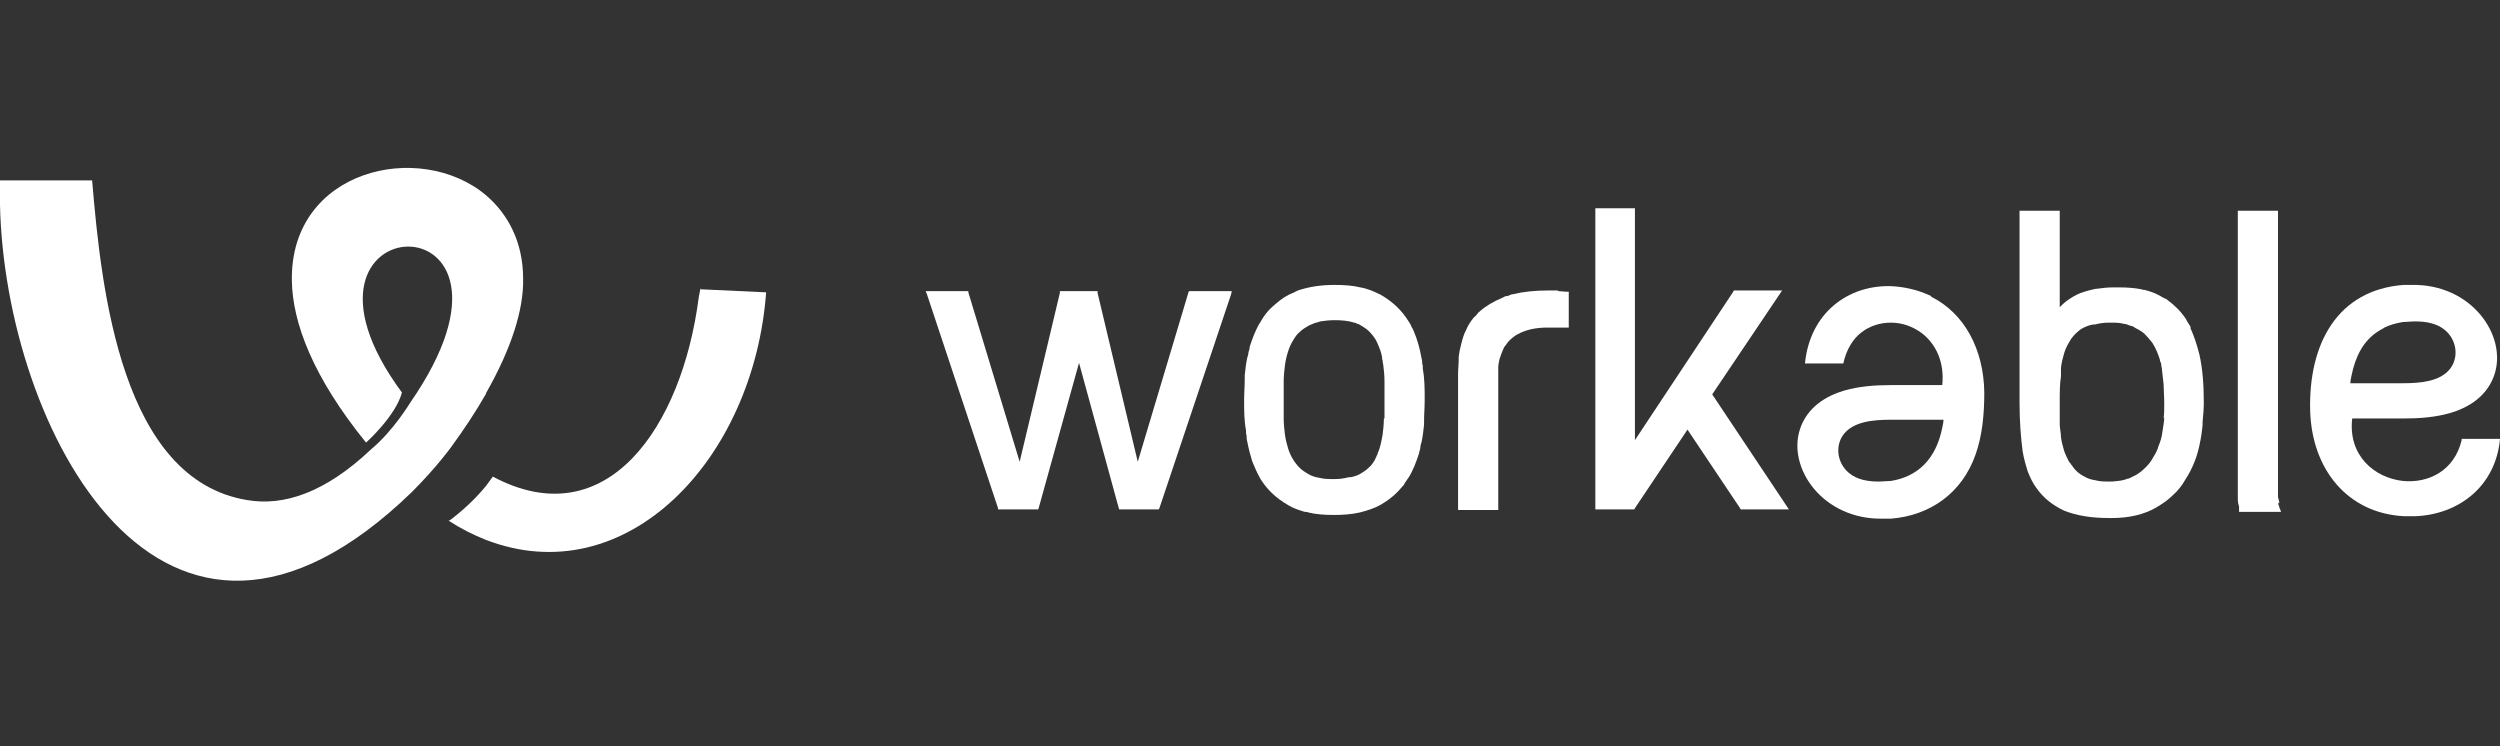
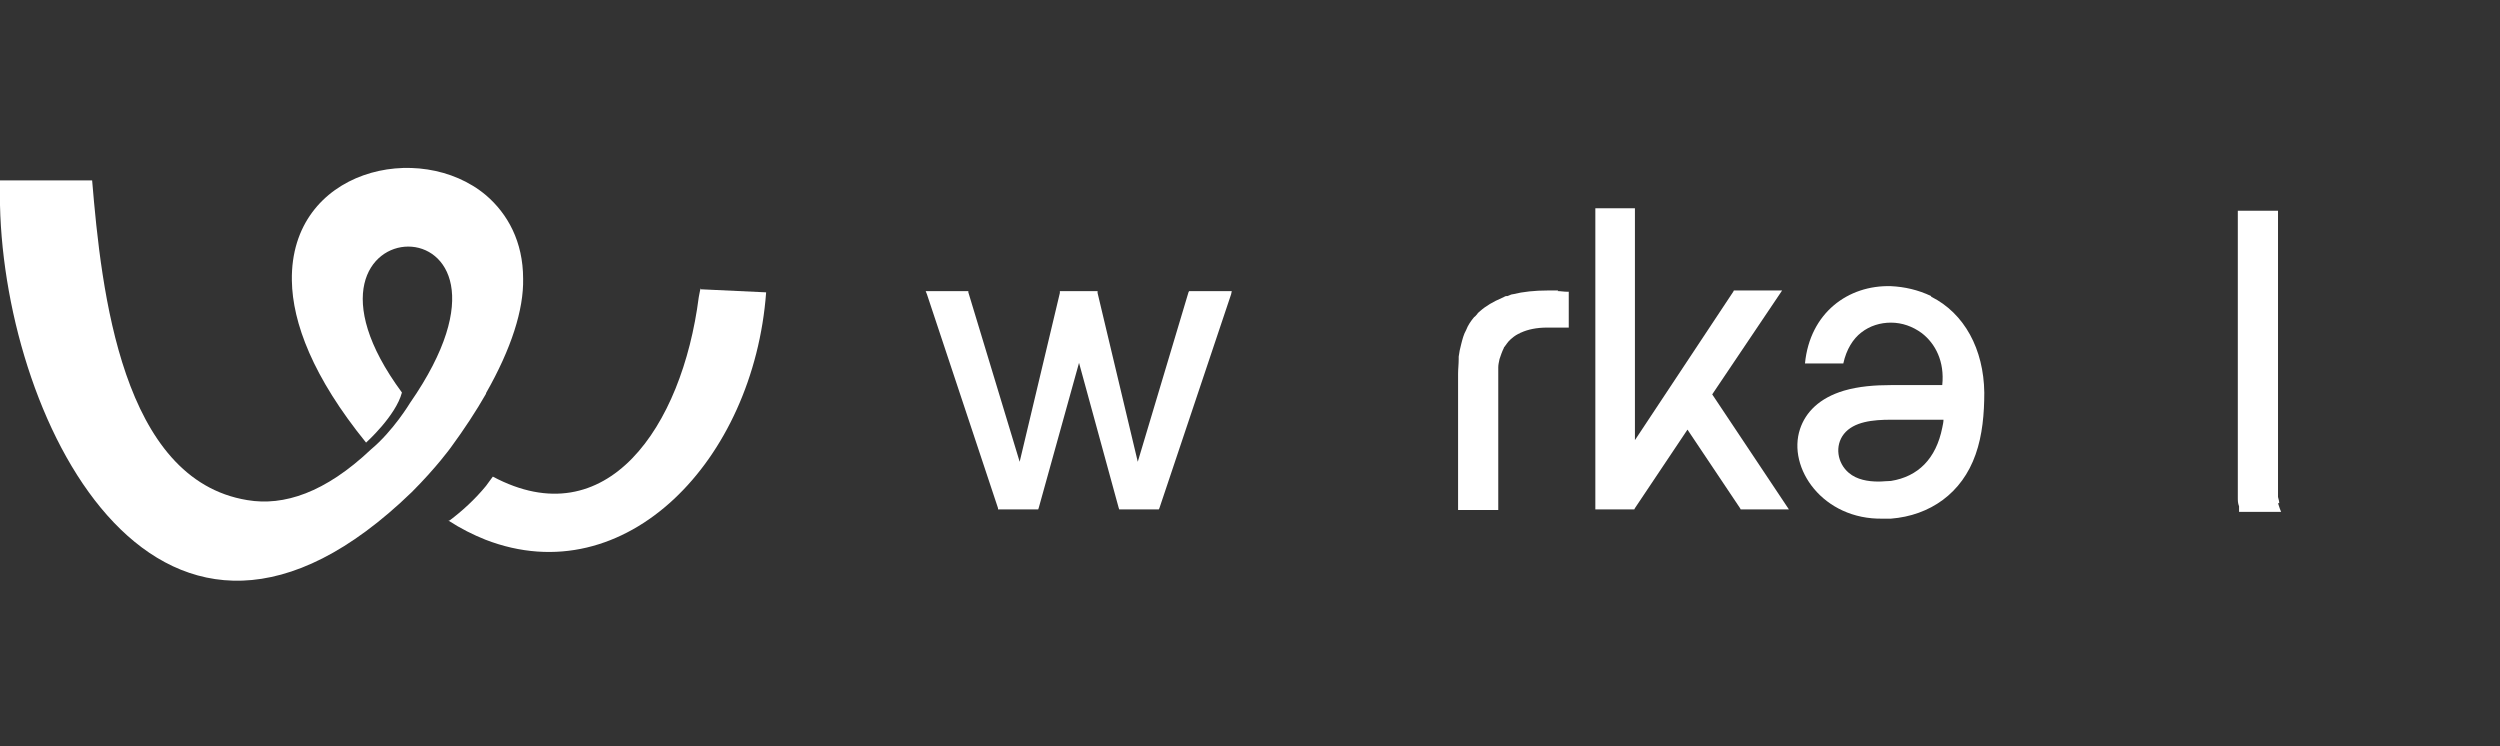
<svg xmlns="http://www.w3.org/2000/svg" width="268" height="80" viewBox="0 0 268 80" fill="none">
  <rect x="0" y="0" width="268" height="80" fill="#333333" stroke="none" />
  <path d="M207.016 31.737C205.624 31.074 204.165 30.743 202.707 30.676C198.133 30.544 194.023 33.527 193.493 38.962H197.603C197.934 37.438 198.663 36.311 199.525 35.648C200.453 34.919 201.58 34.587 202.707 34.587C203.9 34.587 205.027 34.985 206.021 35.714C207.48 36.841 208.474 38.763 208.209 41.282H205.16C204.364 41.282 203.569 41.282 202.707 41.282C200.983 41.282 199.26 41.415 197.669 41.879C195.018 42.674 193.559 44.199 192.963 45.989C191.571 50.165 195.415 55.733 201.845 55.6C202.11 55.6 202.442 55.6 202.707 55.6C206.883 55.269 210.33 52.883 211.788 48.706C212.517 46.651 212.716 44.331 212.716 42.078C212.65 37.438 210.595 33.593 207.016 31.803V31.737ZM208.209 45.856C207.546 49.17 205.624 51.093 202.707 51.557C202.309 51.557 201.845 51.623 201.381 51.623C200.254 51.623 199.061 51.424 198.199 50.695C196.94 49.635 196.675 47.778 197.669 46.519C198.73 45.193 200.785 44.994 202.707 44.994C203.701 44.994 204.629 44.994 205.358 44.994H208.341C208.341 45.26 208.275 45.525 208.209 45.856Z" fill="white" />
-   <path d="M234.856 35.117C234.79 34.919 234.657 34.786 234.591 34.654C234.459 34.455 234.392 34.322 234.326 34.19C233.796 33.394 233.133 32.731 232.404 32.201C232.271 32.068 232.139 32.002 231.94 31.936C231.807 31.869 231.608 31.737 231.476 31.671C231.012 31.405 230.415 31.207 229.885 31.074C229.752 31.074 229.686 31.074 229.553 31.008C228.824 30.875 228.095 30.809 227.233 30.809C226.968 30.809 226.769 30.809 226.504 30.809C225.908 30.809 225.377 30.875 224.913 30.941C224.582 30.941 224.25 31.074 223.919 31.14C223.588 31.207 223.322 31.339 223.057 31.405C222.527 31.604 221.997 31.936 221.533 32.267C221.267 32.466 221.069 32.665 220.803 32.93V22.589H216.495V43.138C216.495 45.127 216.627 46.85 216.826 48.375C216.959 49.17 217.158 49.833 217.356 50.496C217.622 51.159 217.887 51.756 218.285 52.286C219.014 53.347 220.008 54.142 221.267 54.739C221.93 55.004 222.659 55.203 223.455 55.335C224.25 55.468 225.178 55.534 226.173 55.534C226.239 55.534 226.305 55.534 226.372 55.534C228.294 55.534 229.885 55.136 231.144 54.407C231.807 54.009 232.404 53.612 232.934 53.081C233.464 52.617 233.928 52.021 234.26 51.424C234.657 50.828 234.989 50.165 235.254 49.502C235.519 48.839 235.718 48.11 235.851 47.381C235.983 46.784 236.05 46.188 236.116 45.591V45.26C236.182 44.53 236.248 43.867 236.248 43.138C236.248 41.216 236.116 39.559 235.784 38.034C235.519 36.974 235.188 35.979 234.79 35.117H234.856ZM232.006 44.729C232.006 45.26 231.873 45.79 231.807 46.32C231.741 46.85 231.608 47.314 231.409 47.778C231.277 48.242 231.078 48.64 230.813 49.038C230.614 49.436 230.349 49.767 230.017 50.099C229.686 50.43 229.355 50.695 229.023 50.894C228.758 51.026 228.493 51.159 228.228 51.292C228.095 51.292 227.962 51.358 227.764 51.424C227.366 51.557 226.902 51.557 226.438 51.623C226.372 51.623 226.305 51.623 226.239 51.623C225.642 51.623 225.112 51.623 224.648 51.49C224.184 51.424 223.786 51.292 223.455 51.093C222.925 50.828 222.527 50.496 222.195 50.032C222.195 49.966 222.063 49.833 221.997 49.767C221.997 49.701 221.864 49.568 221.798 49.502C221.599 49.104 221.4 48.706 221.267 48.309C221.135 47.845 221.002 47.381 220.936 46.85C220.936 46.386 220.803 45.922 220.803 45.458V45.127C220.803 44.53 220.803 43.867 220.803 43.138C220.803 43.072 220.803 43.072 220.803 43.072C220.803 42.078 220.803 41.15 220.936 40.354V39.89C220.936 39.758 220.936 39.559 220.936 39.426C221.002 38.83 221.135 38.366 221.267 37.902C221.4 37.438 221.599 37.04 221.798 36.708C222.063 36.178 222.461 35.78 222.858 35.449C222.925 35.383 223.057 35.316 223.123 35.25C223.19 35.25 223.322 35.117 223.389 35.117C223.654 34.985 223.985 34.852 224.383 34.786H224.582C225.046 34.654 225.576 34.587 226.106 34.587C226.173 34.587 226.239 34.587 226.305 34.587C226.769 34.587 227.233 34.587 227.697 34.72C227.962 34.72 228.161 34.852 228.36 34.919C228.559 34.919 228.758 35.051 228.957 35.184C229.355 35.383 229.686 35.581 229.951 35.847C230.216 36.112 230.481 36.443 230.747 36.775C231.078 37.305 231.343 37.902 231.542 38.565C231.542 38.697 231.608 38.83 231.675 38.962C231.675 39.095 231.675 39.227 231.741 39.426C231.807 39.956 231.873 40.553 231.94 41.216C231.94 41.813 232.006 42.475 232.006 43.205C232.006 43.934 232.006 44.331 231.94 44.862L232.006 44.729Z" fill="white" />
-   <path d="M263.89 47.182C263.095 50.496 260.311 51.822 257.593 51.557C254.544 51.225 251.693 48.839 252.157 44.862H255.207C256.002 44.862 256.797 44.862 257.659 44.862C259.383 44.862 261.106 44.729 262.697 44.265C265.348 43.47 266.807 41.945 267.403 40.155C268.795 35.979 264.951 30.411 258.521 30.544C258.256 30.544 257.924 30.544 257.659 30.544C250.633 31.074 247.451 36.775 247.65 44.066C247.849 50.364 251.693 55.004 257.659 55.335C258.123 55.335 258.521 55.335 258.985 55.335C263.559 55.136 267.536 52.153 268 47.049H263.89V47.182ZM252.091 40.222C252.489 38.299 253.284 36.576 254.941 35.515C255.074 35.449 255.14 35.383 255.273 35.316C255.405 35.25 255.538 35.184 255.604 35.117C256.135 34.852 256.797 34.654 257.593 34.521C257.991 34.521 258.455 34.455 258.919 34.455C260.045 34.455 261.239 34.654 262.1 35.383C263.36 36.443 263.625 38.299 262.631 39.559C261.57 40.885 259.515 41.083 257.593 41.083C256.599 41.083 255.671 41.083 254.941 41.083H251.958C251.958 40.818 252.025 40.553 252.091 40.222Z" fill="white" />
  <path d="M244.335 53.943C244.335 53.744 244.269 53.545 244.203 53.28C244.203 52.816 244.203 52.352 244.203 51.888V22.589H239.894V51.888C239.894 52.087 239.894 52.352 239.894 52.617C239.894 52.883 239.894 53.081 239.894 53.347C239.894 53.678 239.894 53.943 240.027 54.275V54.474V54.672V54.871H244.534L244.402 54.54C244.335 54.341 244.269 54.142 244.203 53.943H244.335Z" fill="white" />
-   <path d="M152.461 39.029C152.461 38.83 152.461 38.631 152.395 38.432C152.196 37.305 151.931 36.377 151.533 35.449C151.467 35.25 151.334 35.117 151.268 34.919C151.202 34.72 151.069 34.587 151.003 34.455C150.274 33.261 149.279 32.334 148.02 31.604C147.357 31.273 146.628 30.941 145.832 30.809C145.037 30.61 144.109 30.544 143.048 30.544C141.59 30.544 140.397 30.743 139.336 31.074C139.137 31.14 138.939 31.207 138.74 31.339C138.541 31.405 138.342 31.538 138.143 31.604C137.48 31.936 136.95 32.4 136.42 32.864C135.889 33.328 135.492 33.858 135.16 34.455C134.63 35.25 134.298 36.178 133.967 37.172C133.967 37.371 133.901 37.57 133.834 37.769C133.834 37.968 133.768 38.167 133.702 38.366C133.569 38.962 133.503 39.625 133.437 40.222V40.619C133.437 41.349 133.37 42.144 133.37 42.873C133.37 44 133.37 45.061 133.569 46.121C133.569 46.32 133.569 46.519 133.636 46.718C133.636 46.917 133.636 47.115 133.702 47.314C133.834 48.044 134.033 48.773 134.232 49.436C134.497 50.099 134.762 50.695 135.094 51.292C135.624 52.153 136.287 52.883 137.082 53.479C137.215 53.612 137.414 53.678 137.546 53.811C137.745 53.943 137.878 54.009 138.077 54.142C138.607 54.474 139.204 54.672 139.867 54.871C139.999 54.871 140.132 54.871 140.264 54.938C141.06 55.136 141.988 55.203 142.982 55.203C143.976 55.203 144.904 55.136 145.766 54.938C146.562 54.739 147.357 54.474 147.954 54.142C148.882 53.612 149.611 53.015 150.274 52.22C150.406 52.087 150.539 51.955 150.605 51.756C150.738 51.623 150.804 51.424 150.937 51.292C151.467 50.496 151.798 49.568 152.13 48.574C152.13 48.375 152.262 48.176 152.262 47.977C152.262 47.778 152.329 47.58 152.395 47.381C152.527 46.718 152.594 46.121 152.66 45.525V45.127C152.66 44.398 152.726 43.669 152.726 42.873C152.726 41.746 152.726 40.619 152.527 39.559C152.527 39.36 152.527 39.161 152.461 38.962V39.029ZM148.351 44.862C148.351 45.458 148.285 46.055 148.219 46.585C148.086 47.314 147.954 48.044 147.688 48.574C147.688 48.706 147.622 48.773 147.556 48.905C147.556 49.038 147.423 49.104 147.423 49.237C147.224 49.568 147.026 49.9 146.694 50.165C146.429 50.43 146.098 50.629 145.766 50.828C145.501 50.96 145.17 51.093 144.772 51.159H144.573C144.109 51.292 143.579 51.358 143.048 51.358C142.452 51.358 141.921 51.358 141.457 51.225C140.993 51.159 140.596 51.026 140.264 50.828C139.933 50.629 139.601 50.43 139.336 50.165C139.071 49.9 138.806 49.568 138.607 49.237C138.408 48.905 138.209 48.508 138.077 48.044C137.944 47.58 137.812 47.116 137.745 46.585C137.679 46.055 137.613 45.458 137.613 44.862C137.613 44.265 137.613 43.602 137.613 42.873C137.613 42.144 137.613 41.481 137.613 40.885C137.613 40.288 137.679 39.691 137.745 39.161C137.812 38.631 137.944 38.1 138.077 37.703C138.209 37.239 138.408 36.841 138.607 36.51C138.806 36.178 139.005 35.847 139.336 35.581C139.601 35.316 139.933 35.117 140.264 34.919C140.529 34.786 140.728 34.72 141.06 34.587C141.192 34.587 141.325 34.521 141.524 34.455C141.988 34.388 142.518 34.322 143.048 34.322C143.844 34.322 144.573 34.388 145.17 34.587C145.302 34.587 145.368 34.654 145.501 34.72C145.634 34.72 145.7 34.786 145.832 34.852C146.164 35.051 146.495 35.25 146.76 35.515C147.026 35.78 147.291 36.112 147.49 36.443C147.755 36.974 148.02 37.57 148.152 38.233C148.152 38.366 148.152 38.498 148.219 38.631C148.219 38.763 148.219 38.896 148.285 39.095C148.351 39.691 148.418 40.222 148.418 40.885C148.418 41.481 148.418 42.144 148.418 42.873C148.418 43.602 148.418 44.265 148.418 44.862H148.351Z" fill="white" />
  <path d="M127.67 31.207H127.471L127.404 31.339L121.969 49.502L117.66 31.405V31.207H117.461H113.816H113.617V31.405L109.308 49.502L103.806 31.339V31.207H103.607H99.564H99.232L99.365 31.538L106.988 54.474V54.606H107.187H111.098H111.297L111.363 54.407L115.672 38.896L119.914 54.407L119.98 54.606H120.179H124.09H124.223L124.289 54.474L131.978 31.538L132.045 31.207H131.713H127.67Z" fill="white" />
  <path d="M167.044 31.14H166.647H166.448H166.116H165.917C164.525 31.14 163.266 31.273 162.205 31.538C162.006 31.538 161.808 31.671 161.609 31.737C161.609 31.737 161.542 31.737 161.476 31.737C161.344 31.737 161.211 31.869 161.012 31.936C160.084 32.334 159.289 32.797 158.692 33.328C158.56 33.46 158.427 33.527 158.361 33.659C158.228 33.792 158.162 33.924 158.029 33.991C157.698 34.388 157.366 34.852 157.168 35.383C156.902 35.847 156.77 36.377 156.637 36.907C156.505 37.371 156.438 37.769 156.372 38.233V38.498C156.372 39.029 156.306 39.559 156.306 40.089V54.672H160.614V40.155C160.614 39.89 160.614 39.625 160.614 39.36C160.614 39.095 160.681 38.83 160.747 38.498C160.88 38.1 161.012 37.703 161.211 37.305C161.211 37.239 161.277 37.172 161.344 37.106C161.344 37.04 161.476 36.974 161.476 36.907C161.741 36.51 162.139 36.178 162.537 35.913C162.603 35.913 162.736 35.78 162.802 35.78C162.868 35.78 163.001 35.648 163.067 35.648C163.796 35.316 164.724 35.117 165.851 35.117H166.05H166.249H166.381H166.514C166.779 35.117 166.978 35.117 167.177 35.117C167.309 35.117 167.376 35.117 167.508 35.117C167.641 35.117 167.774 35.117 167.906 35.117H168.171V31.273H167.972C167.641 31.273 167.309 31.207 166.978 31.207L167.044 31.14Z" fill="white" />
  <path d="M183.55 42.277L190.775 31.538L191.04 31.14H190.576H186.002H185.87L185.804 31.273L175.264 47.182V22.589V22.324H175.065H171.22H171.021V22.589V54.341V54.606H171.22H175.065H175.198L175.264 54.474L180.898 46.055L186.533 54.474L186.599 54.606H186.732H191.305H191.769L191.504 54.208L183.55 42.277Z" fill="white" />
  <path d="M52.102 42.144C54.82 37.371 56.145 33.195 56.079 29.881C56.079 25.904 54.422 22.921 52.102 20.932C45.009 14.966 31.089 18.148 31.288 30.08C31.354 34.587 33.541 40.42 39.242 47.447C39.242 47.447 42.424 44.597 43.087 42.078C27.973 21.595 59.725 20.468 43.949 43.205C43.949 43.205 42.159 46.188 39.772 48.176C34.867 52.816 30.426 54.275 26.515 53.612C13.059 51.424 10.871 31.273 9.877 19.341H0C0 19.474 0 19.606 0 19.739V21.993C0.53 45.724 17.301 78.735 44.147 52.75C46.799 50.099 48.324 47.977 48.324 47.977C49.782 45.989 51.041 44.066 52.102 42.21V42.144Z" fill="white" />
  <path d="M75.104 30.875C75.037 31.207 74.971 31.472 74.905 31.869C73.115 45.79 65.028 57.589 52.831 51.093C52.566 51.424 52.367 51.756 52.102 52.087C50.909 53.545 49.517 54.805 48.191 55.799C48.191 55.799 48.125 55.799 48.058 55.799C49.384 56.661 50.71 57.324 52.036 57.854C67.083 63.687 80.804 49.303 82.13 31.339L75.037 31.008L75.104 30.875Z" fill="white" />
</svg>